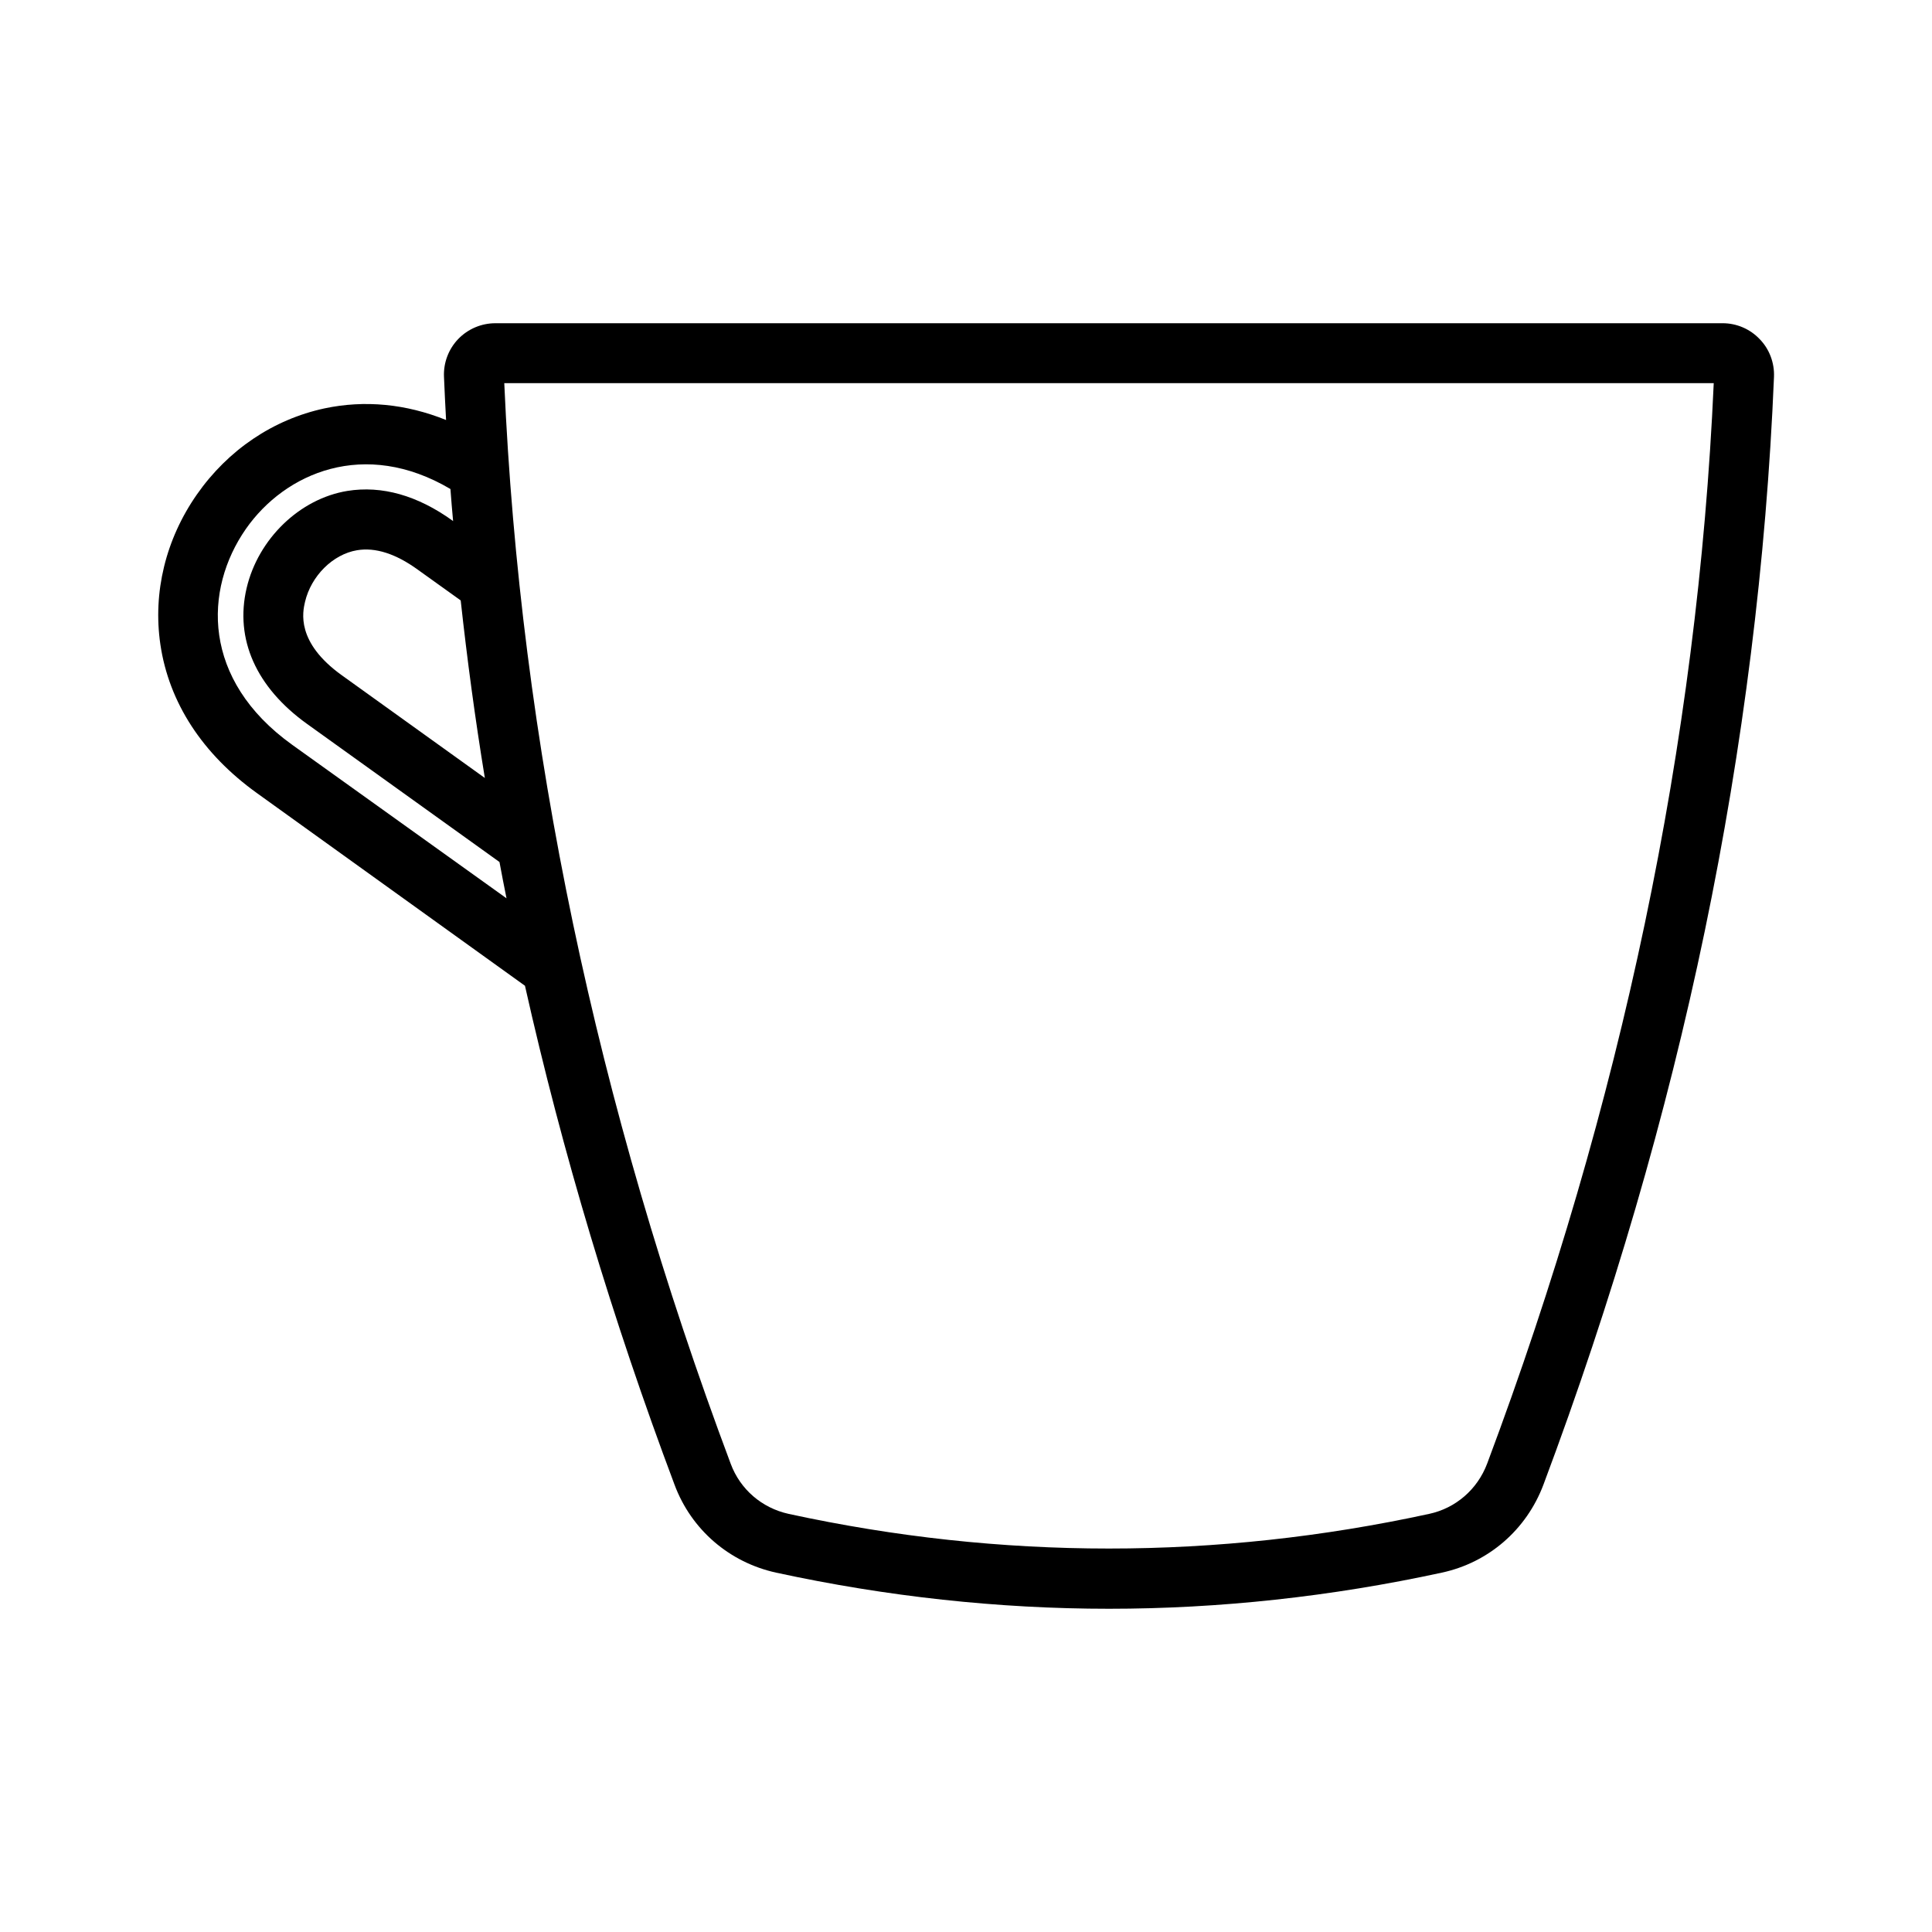
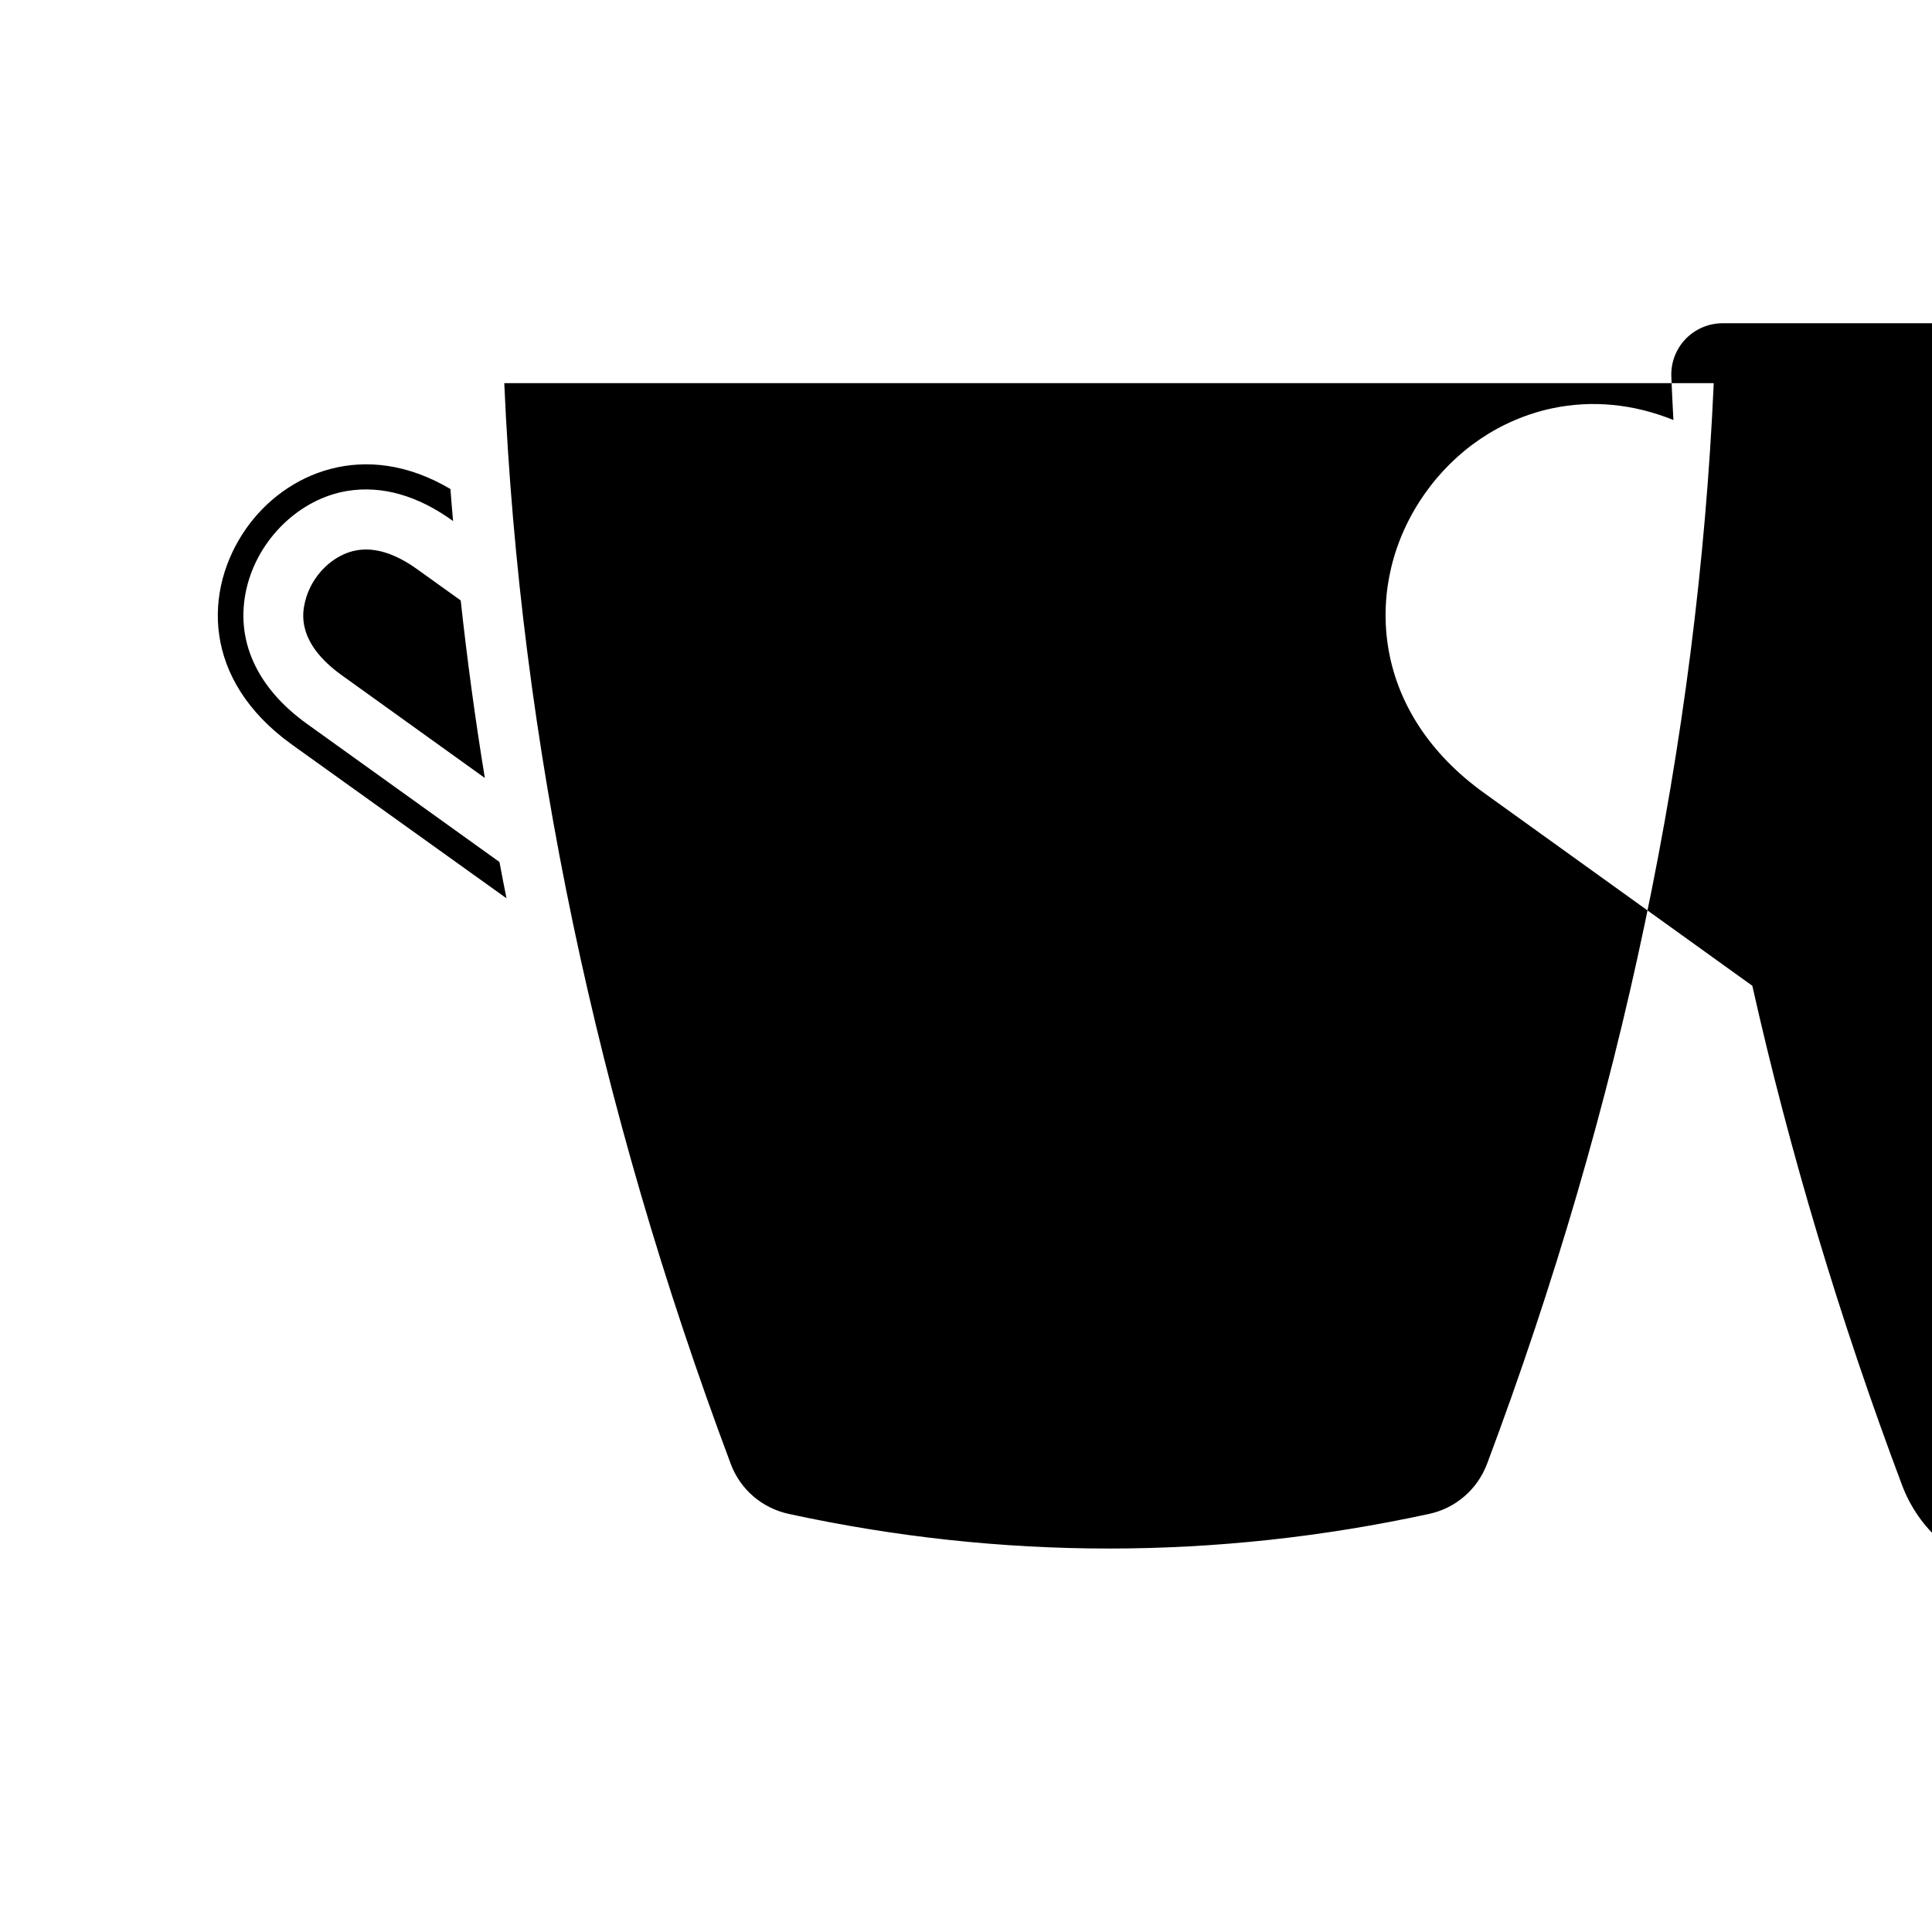
<svg xmlns="http://www.w3.org/2000/svg" fill="#000000" width="800px" height="800px" version="1.1" viewBox="144 144 512 512">
-   <path d="m600.52 229.66h-325.26c-3.68 0-7.254 1.512-9.824 4.18-2.57 2.672-3.93 6.297-3.777 9.977 0.152 3.828 0.352 7.656 0.555 11.488-10.629-4.281-21.562-5.34-32.242-3.074-13.551 2.922-25.543 10.984-33.805 22.824-8.262 11.84-11.688 25.945-9.672 39.699 2.266 15.418 11.133 29.07 25.695 39.5l70.93 50.984c9.875 43.984 23.176 88.418 39.648 132.25 4.434 11.891 14.508 20.555 26.902 23.277 29.27 6.348 58.945 9.574 88.219 9.574 29.27 0 58.945-3.223 88.219-9.574 12.395-2.672 22.418-11.387 26.902-23.277 18.238-48.668 32.648-98.043 42.773-146.76 10.125-48.719 16.324-98.141 18.34-146.86 0.152-3.68-1.211-7.356-3.777-9.977-2.57-2.723-6.148-4.234-9.824-4.234zm-334.43 73.457c1.715 15.668 3.828 31.387 6.398 47.055l-37.887-27.207c-12.242-8.766-10.379-16.828-9.773-19.445 1.613-6.902 7.406-12.645 13.805-13.703 4.836-0.805 10.227 0.906 16.07 5.141zm-44.688 38.238c-23.98-17.23-23.426-41.109-12.242-57.184 10.379-14.863 31.438-24.031 54.211-10.578 0.203 2.82 0.453 5.691 0.707 8.516l-0.105-0.102c-9.371-6.75-18.793-9.371-27.91-7.91-12.645 2.066-23.629 12.695-26.703 25.746-3.176 13.551 2.519 26.301 15.973 35.973l51.035 36.625c0.605 3.223 1.211 6.449 1.863 9.621zm316.7 190.54c-2.57 6.801-8.312 11.789-15.367 13.301-56.324 12.242-113.41 12.242-169.73 0-7.106-1.562-12.848-6.5-15.367-13.301-35.617-95.016-55.82-191.34-60-286.36h320.52c-4.234 95.02-24.438 191.35-60.055 286.36z" />
+   <path d="m600.52 229.66c-3.68 0-7.254 1.512-9.824 4.18-2.57 2.672-3.93 6.297-3.777 9.977 0.152 3.828 0.352 7.656 0.555 11.488-10.629-4.281-21.562-5.34-32.242-3.074-13.551 2.922-25.543 10.984-33.805 22.824-8.262 11.84-11.688 25.945-9.672 39.699 2.266 15.418 11.133 29.07 25.695 39.5l70.93 50.984c9.875 43.984 23.176 88.418 39.648 132.25 4.434 11.891 14.508 20.555 26.902 23.277 29.27 6.348 58.945 9.574 88.219 9.574 29.27 0 58.945-3.223 88.219-9.574 12.395-2.672 22.418-11.387 26.902-23.277 18.238-48.668 32.648-98.043 42.773-146.76 10.125-48.719 16.324-98.141 18.34-146.86 0.152-3.68-1.211-7.356-3.777-9.977-2.57-2.723-6.148-4.234-9.824-4.234zm-334.43 73.457c1.715 15.668 3.828 31.387 6.398 47.055l-37.887-27.207c-12.242-8.766-10.379-16.828-9.773-19.445 1.613-6.902 7.406-12.645 13.805-13.703 4.836-0.805 10.227 0.906 16.07 5.141zm-44.688 38.238c-23.98-17.23-23.426-41.109-12.242-57.184 10.379-14.863 31.438-24.031 54.211-10.578 0.203 2.82 0.453 5.691 0.707 8.516l-0.105-0.102c-9.371-6.75-18.793-9.371-27.91-7.91-12.645 2.066-23.629 12.695-26.703 25.746-3.176 13.551 2.519 26.301 15.973 35.973l51.035 36.625c0.605 3.223 1.211 6.449 1.863 9.621zm316.7 190.54c-2.57 6.801-8.312 11.789-15.367 13.301-56.324 12.242-113.41 12.242-169.73 0-7.106-1.562-12.848-6.5-15.367-13.301-35.617-95.016-55.82-191.34-60-286.36h320.52c-4.234 95.02-24.438 191.35-60.055 286.36z" />
</svg>